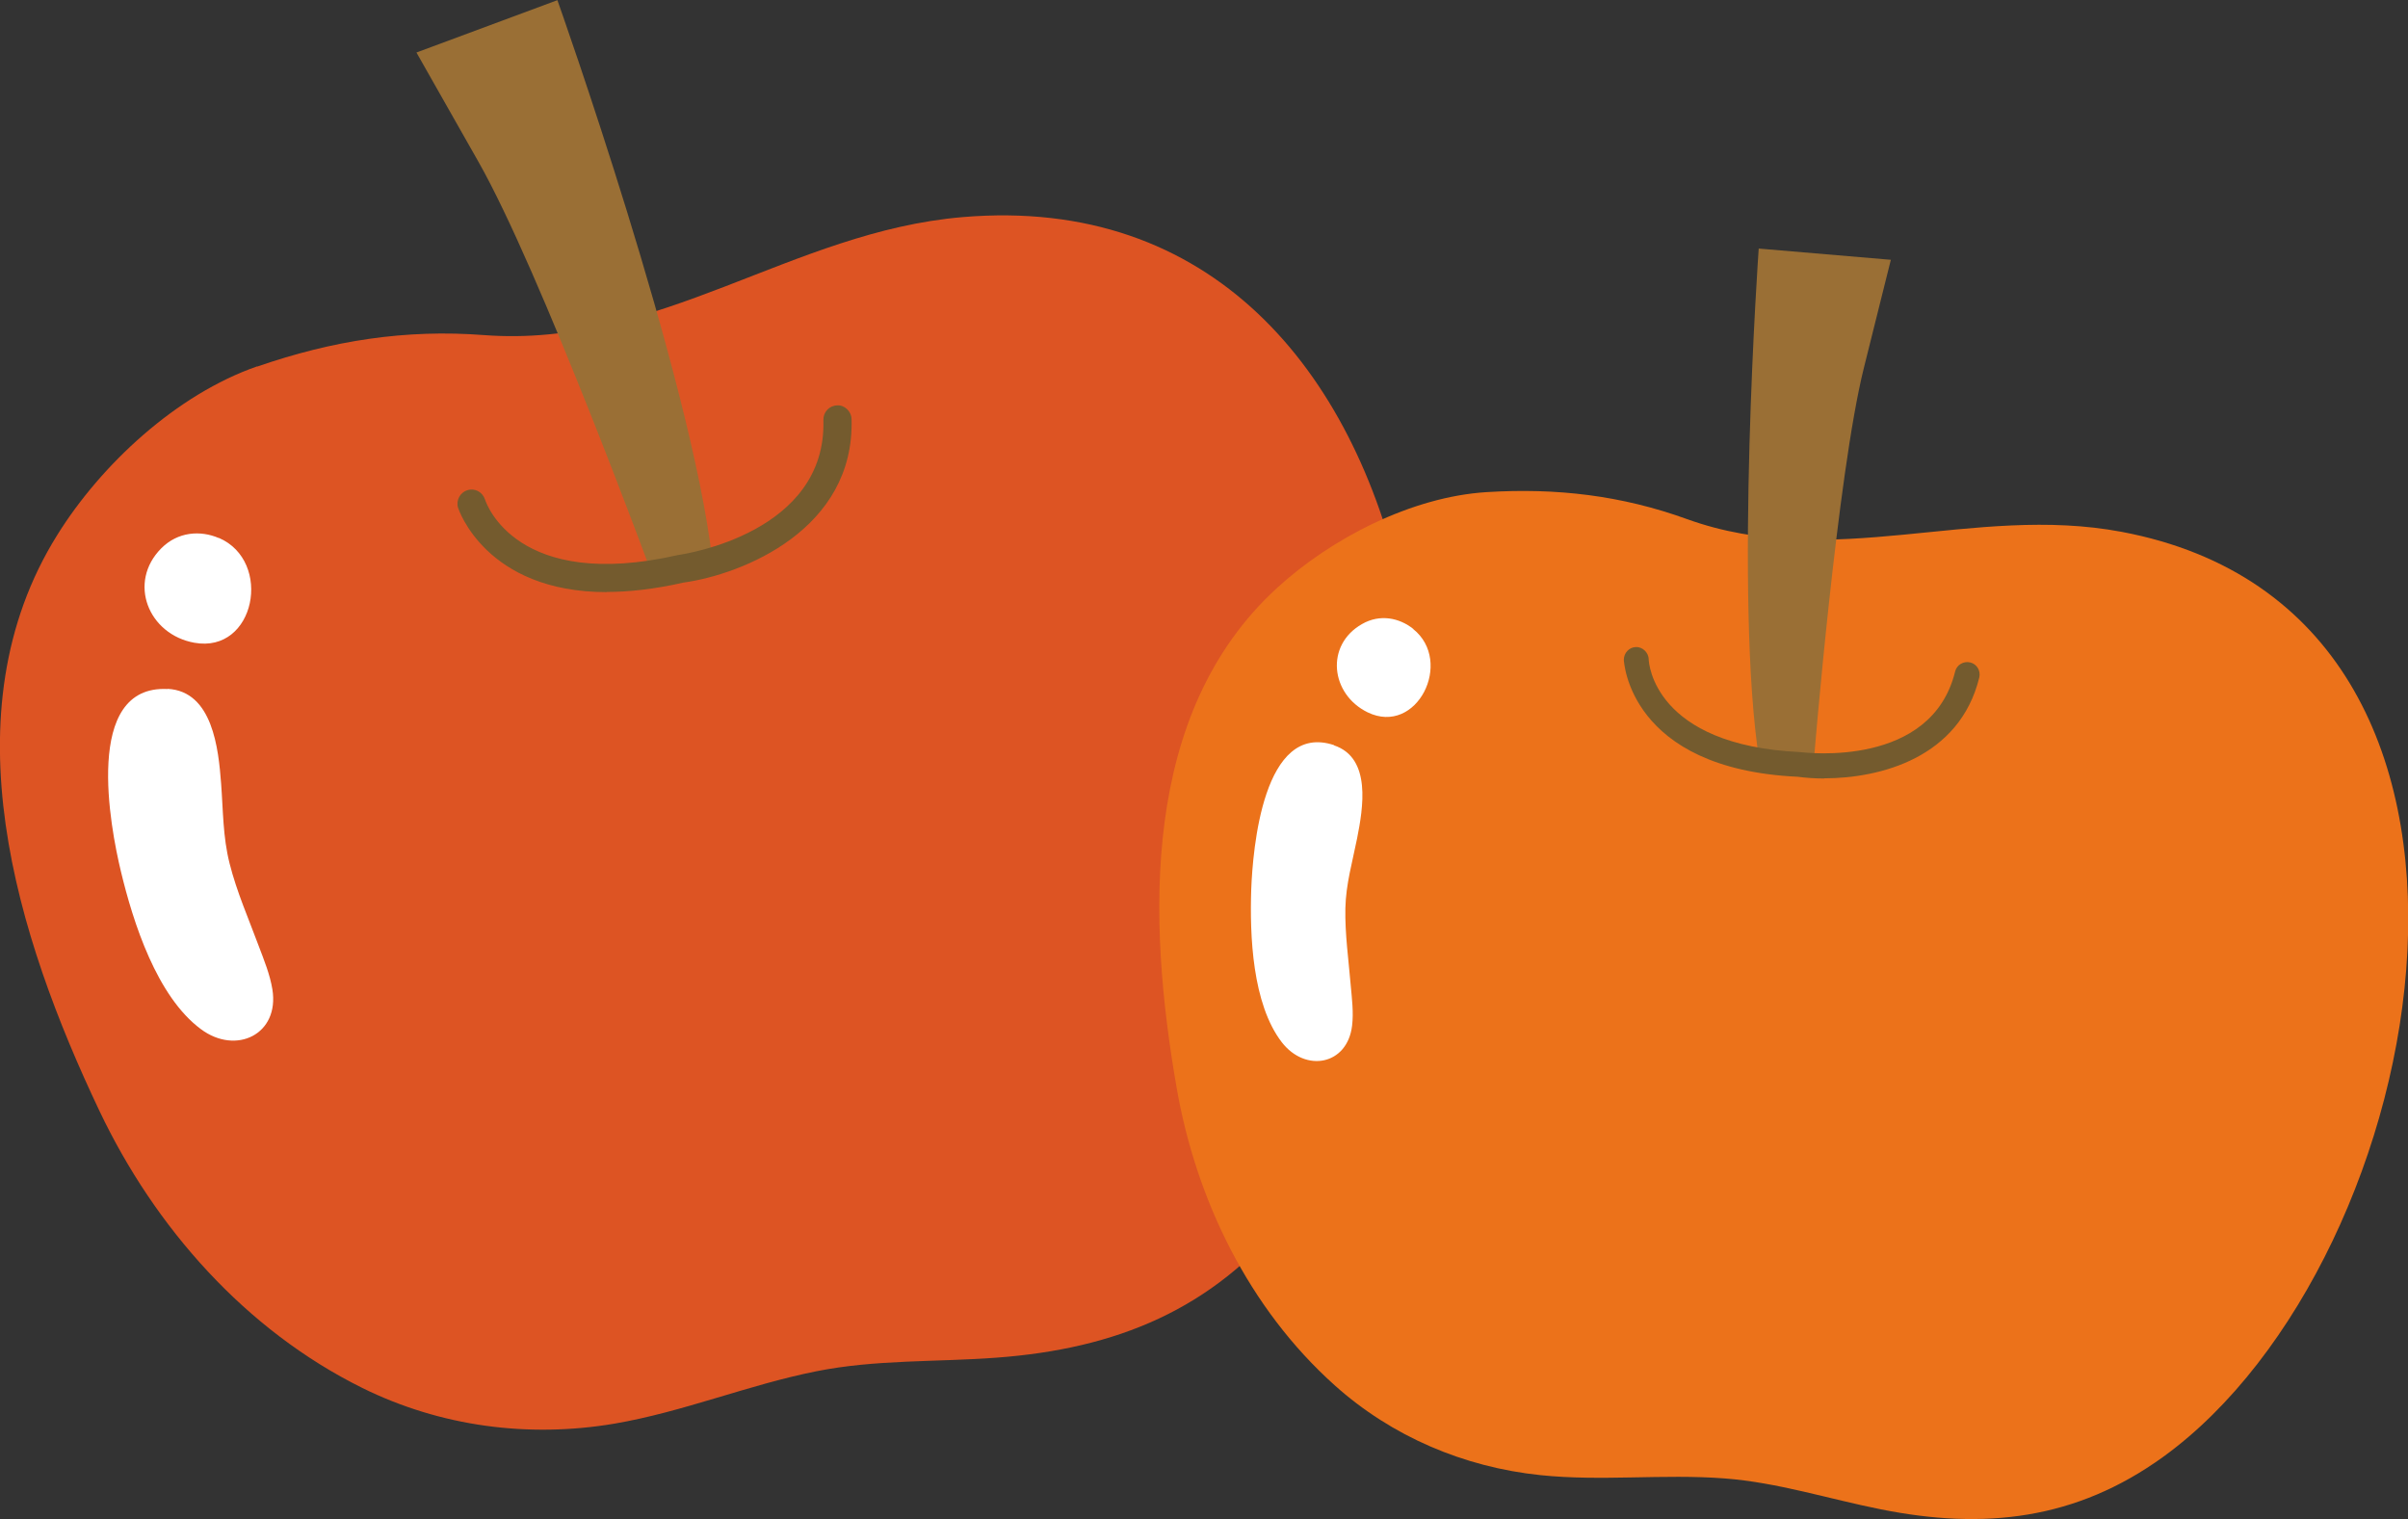
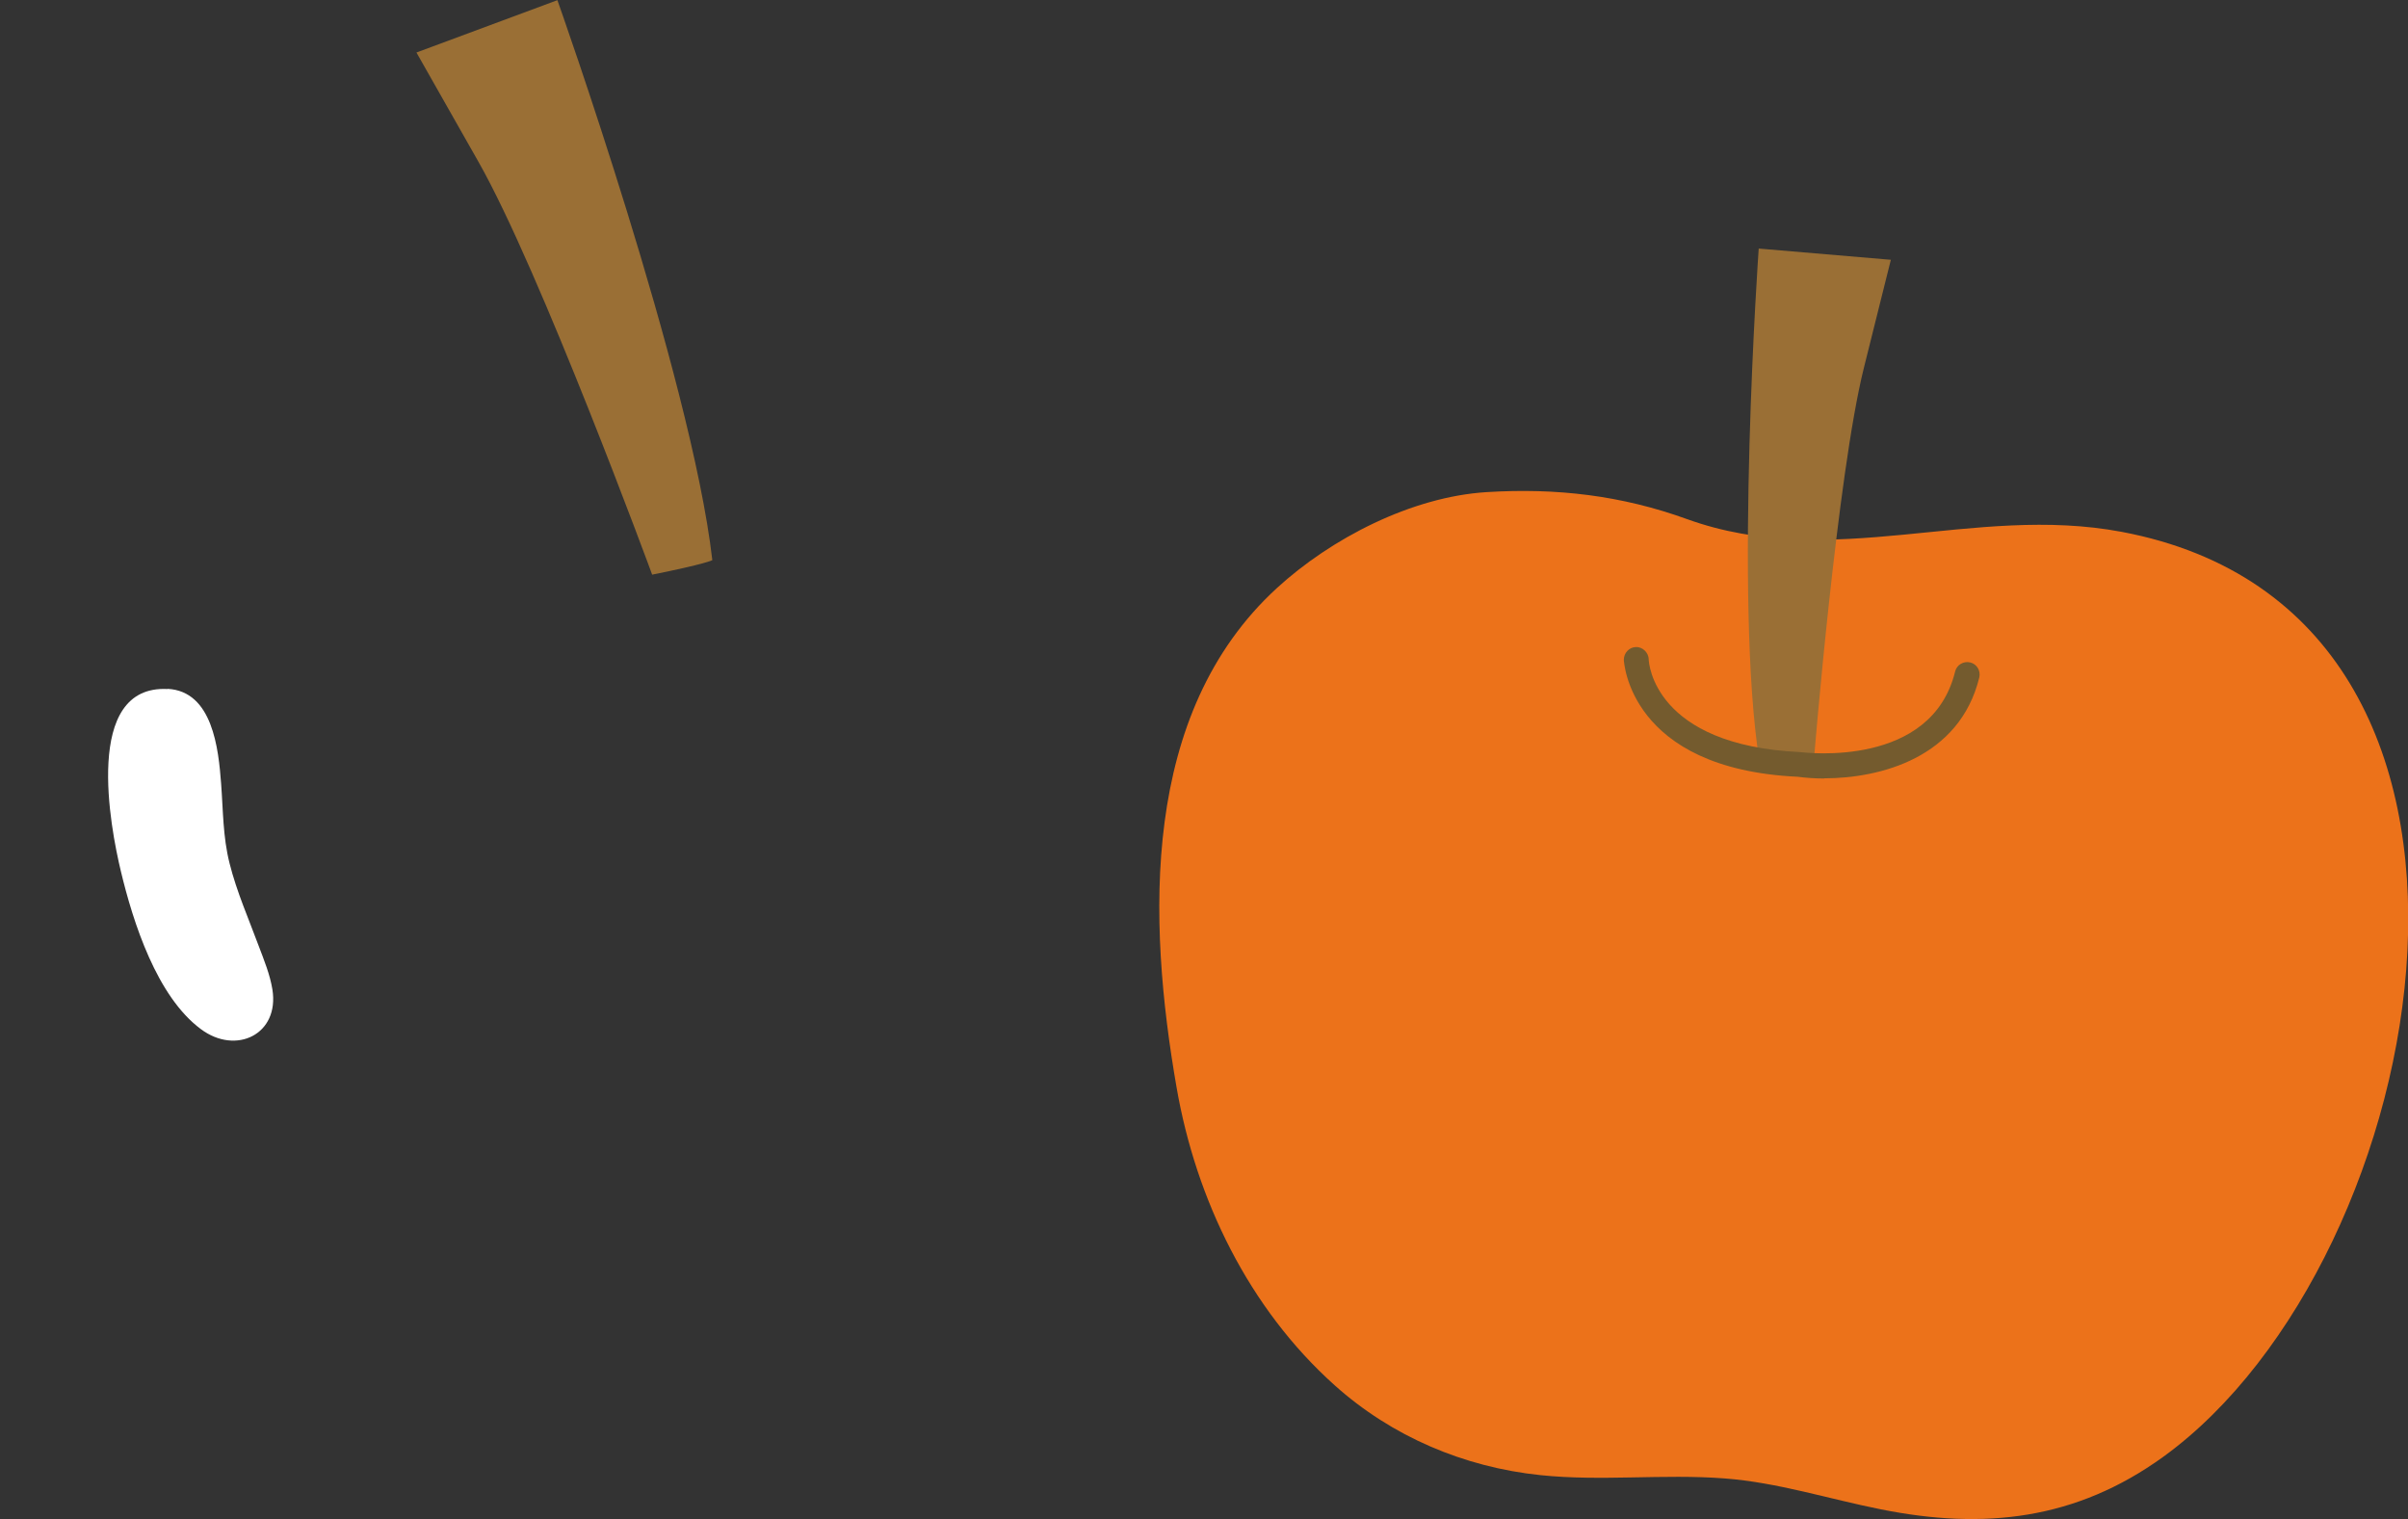
<svg xmlns="http://www.w3.org/2000/svg" id="_レイヤー_2" viewBox="0 0 139.41 87.94">
  <rect x="0" y="0" width="139.41" height="87.94" fill="#333333" stroke="none" />
  <defs>
    <style>.cls-1{fill:#745b2e;}.cls-1,.cls-2,.cls-3,.cls-4,.cls-5,.cls-6{stroke-width:0px;}.cls-2{fill:none;}.cls-3{fill:#fff;}.cls-4{fill:#dd5423;}.cls-5{fill:#9a6f35;}.cls-6{fill:#ec721a;}</style>
  </defs>
  <g id="_レイヤー_1-2">
-     <path class="cls-4" d="m14.89,21.21c-4.66,1.62-9.03,5.67-11.58,9.77-6.43,10.31-2.34,23.26,2.45,33.34,3.21,6.75,8.45,12.68,15.21,16.03,4.53,2.24,9.63,2.91,14.6,2.07,3.98-.68,7.73-2.24,11.68-3.03,3.43-.69,6.96-.53,10.44-.79,6.9-.51,12.52-2.76,16.93-8.29,13.73-17.22,10.02-60.2-18.9-57.74-9.89.84-17.55,7.6-27.7,6.83-4.55-.35-8.79.32-13.12,1.82Z" />
    <path class="cls-5" d="m37.75,33.25s-6.47-17.59-10.06-23.9l-3.58-6.31,8.16-3.03s7.75,21.8,8.97,32.42c0,0-.35.21-3.49.84Z" />
    <path class="cls-2" d="m37.75,33.25s-6.47-17.59-10.06-23.9l-3.58-6.31,8.16-3.03s7.75,21.8,8.97,32.42" />
-     <path class="cls-3" d="m12.67,31.15c-1.07-.46-2.37-.37-3.33.59-1.97,1.98-.75,4.99,1.91,5.47,3.53.64,4.56-4.72,1.42-6.07Z" />
    <path class="cls-3" d="m9.7,39.89c-4.91-.25-3.31,8.03-2.7,10.56.71,2.96,2.08,7.24,4.63,9.13,2.04,1.52,4.56.3,4.14-2.3-.14-.86-.48-1.69-.79-2.51-.57-1.54-1.28-3.15-1.69-4.79-.39-1.54-.37-3.07-.49-4.63-.15-1.99-.49-5.34-3.1-5.47Z" />
-     <path class="cls-1" d="m35.13,34.28c-7.03,0-8.59-4.83-8.61-4.88-.13-.43.11-.89.54-1.02.44-.14.88.11,1.02.54.08.25,1.85,5.34,11.19,3.21.42-.06,8.6-1.3,8.4-7.82-.01-.45.34-.83.79-.84.42-.04.83.34.84.79.19,6.38-6.29,8.99-9.74,9.47-1.68.38-3.15.54-4.44.54Z" />
    <path class="cls-6" d="m86.07,28.49c-4.35.27-9.01,2.68-12.15,5.56-7.9,7.25-7.49,19.22-5.8,28.92,1.13,6.5,4.19,12.78,9.14,17.22,3.32,2.98,7.5,4.75,11.92,5.21,3.54.37,7.1-.08,10.65.19,3.08.23,6.04,1.19,9.06,1.79,5.98,1.2,11.3.61,16.35-3.04,15.75-11.4,22.75-48.81-2.41-53.55-8.61-1.62-16.72,2.31-25.17-.74-3.79-1.37-7.55-1.81-11.58-1.56Z" />
    <path class="cls-5" d="m105.02,43.95s1.34-16.48,2.9-22.7l1.55-6.21-7.65-.65s-1.44,20.37.04,29.68c0,0,.35.1,3.16-.11Z" />
    <path class="cls-2" d="m102.65,44.13s-1.34-16.48-2.9-22.7l-1.55-6.21,7.65-.65s1.44,20.37-.04,29.68" />
-     <path class="cls-3" d="m81.82,36.41c-.8-.64-1.93-.88-2.97-.28-2.14,1.22-1.82,4.06.33,5.11,2.85,1.38,4.99-2.94,2.64-4.82Z" />
-     <path class="cls-3" d="m77.24,43.14c-4.12-1.38-4.71,6.05-4.8,8.34-.09,2.68.06,6.64,1.77,8.86,1.37,1.77,3.8,1.33,4.07-.97.09-.76-.01-1.55-.08-2.32-.12-1.44-.34-2.98-.31-4.47.03-1.4.41-2.69.68-4.05.34-1.73.85-4.65-1.34-5.38Z" />
    <path class="cls-1" d="m105.62,45.07c-.57,0-1.09-.04-1.54-.1-9.8-.46-10.06-6.71-10.07-6.77,0-.4.31-.73.7-.74.36-.02.73.3.74.7,0,.22.31,4.98,8.75,5.38.37.04,7.62.92,8.99-4.66.09-.39.49-.62.87-.53.39.09.62.48.53.87-1.14,4.66-5.75,5.84-8.98,5.84Z" />
  </g>
</svg>